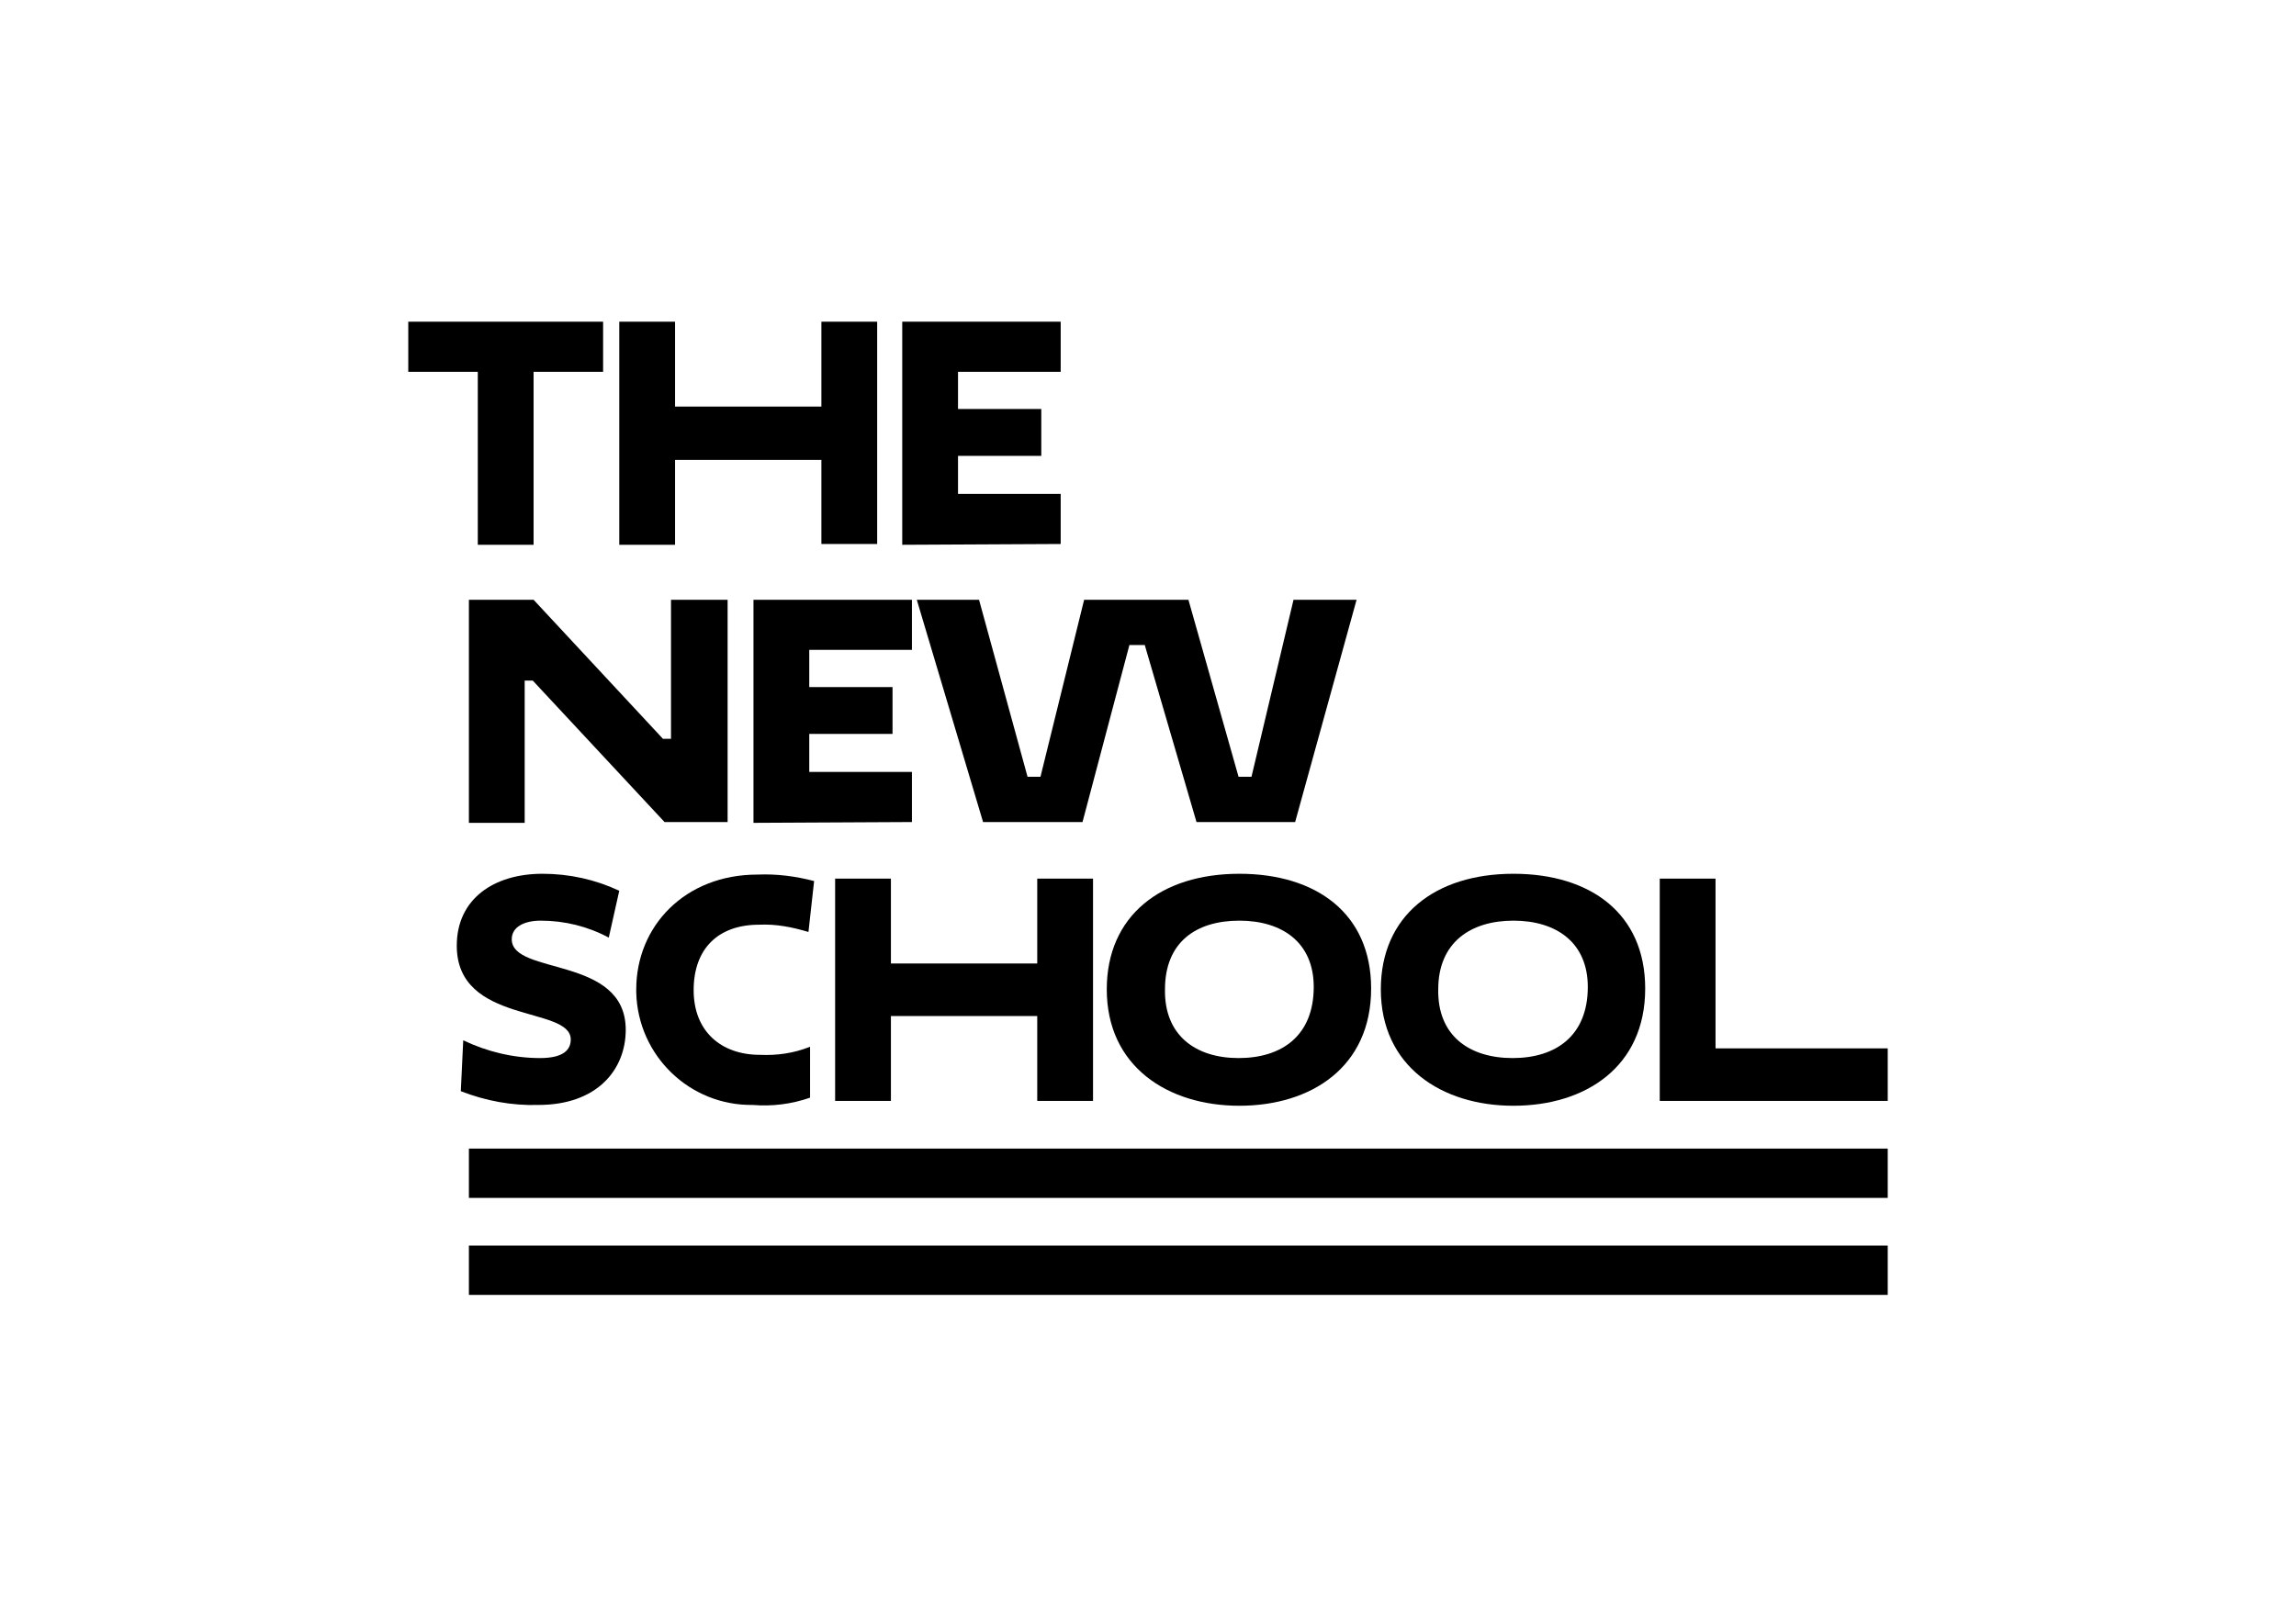
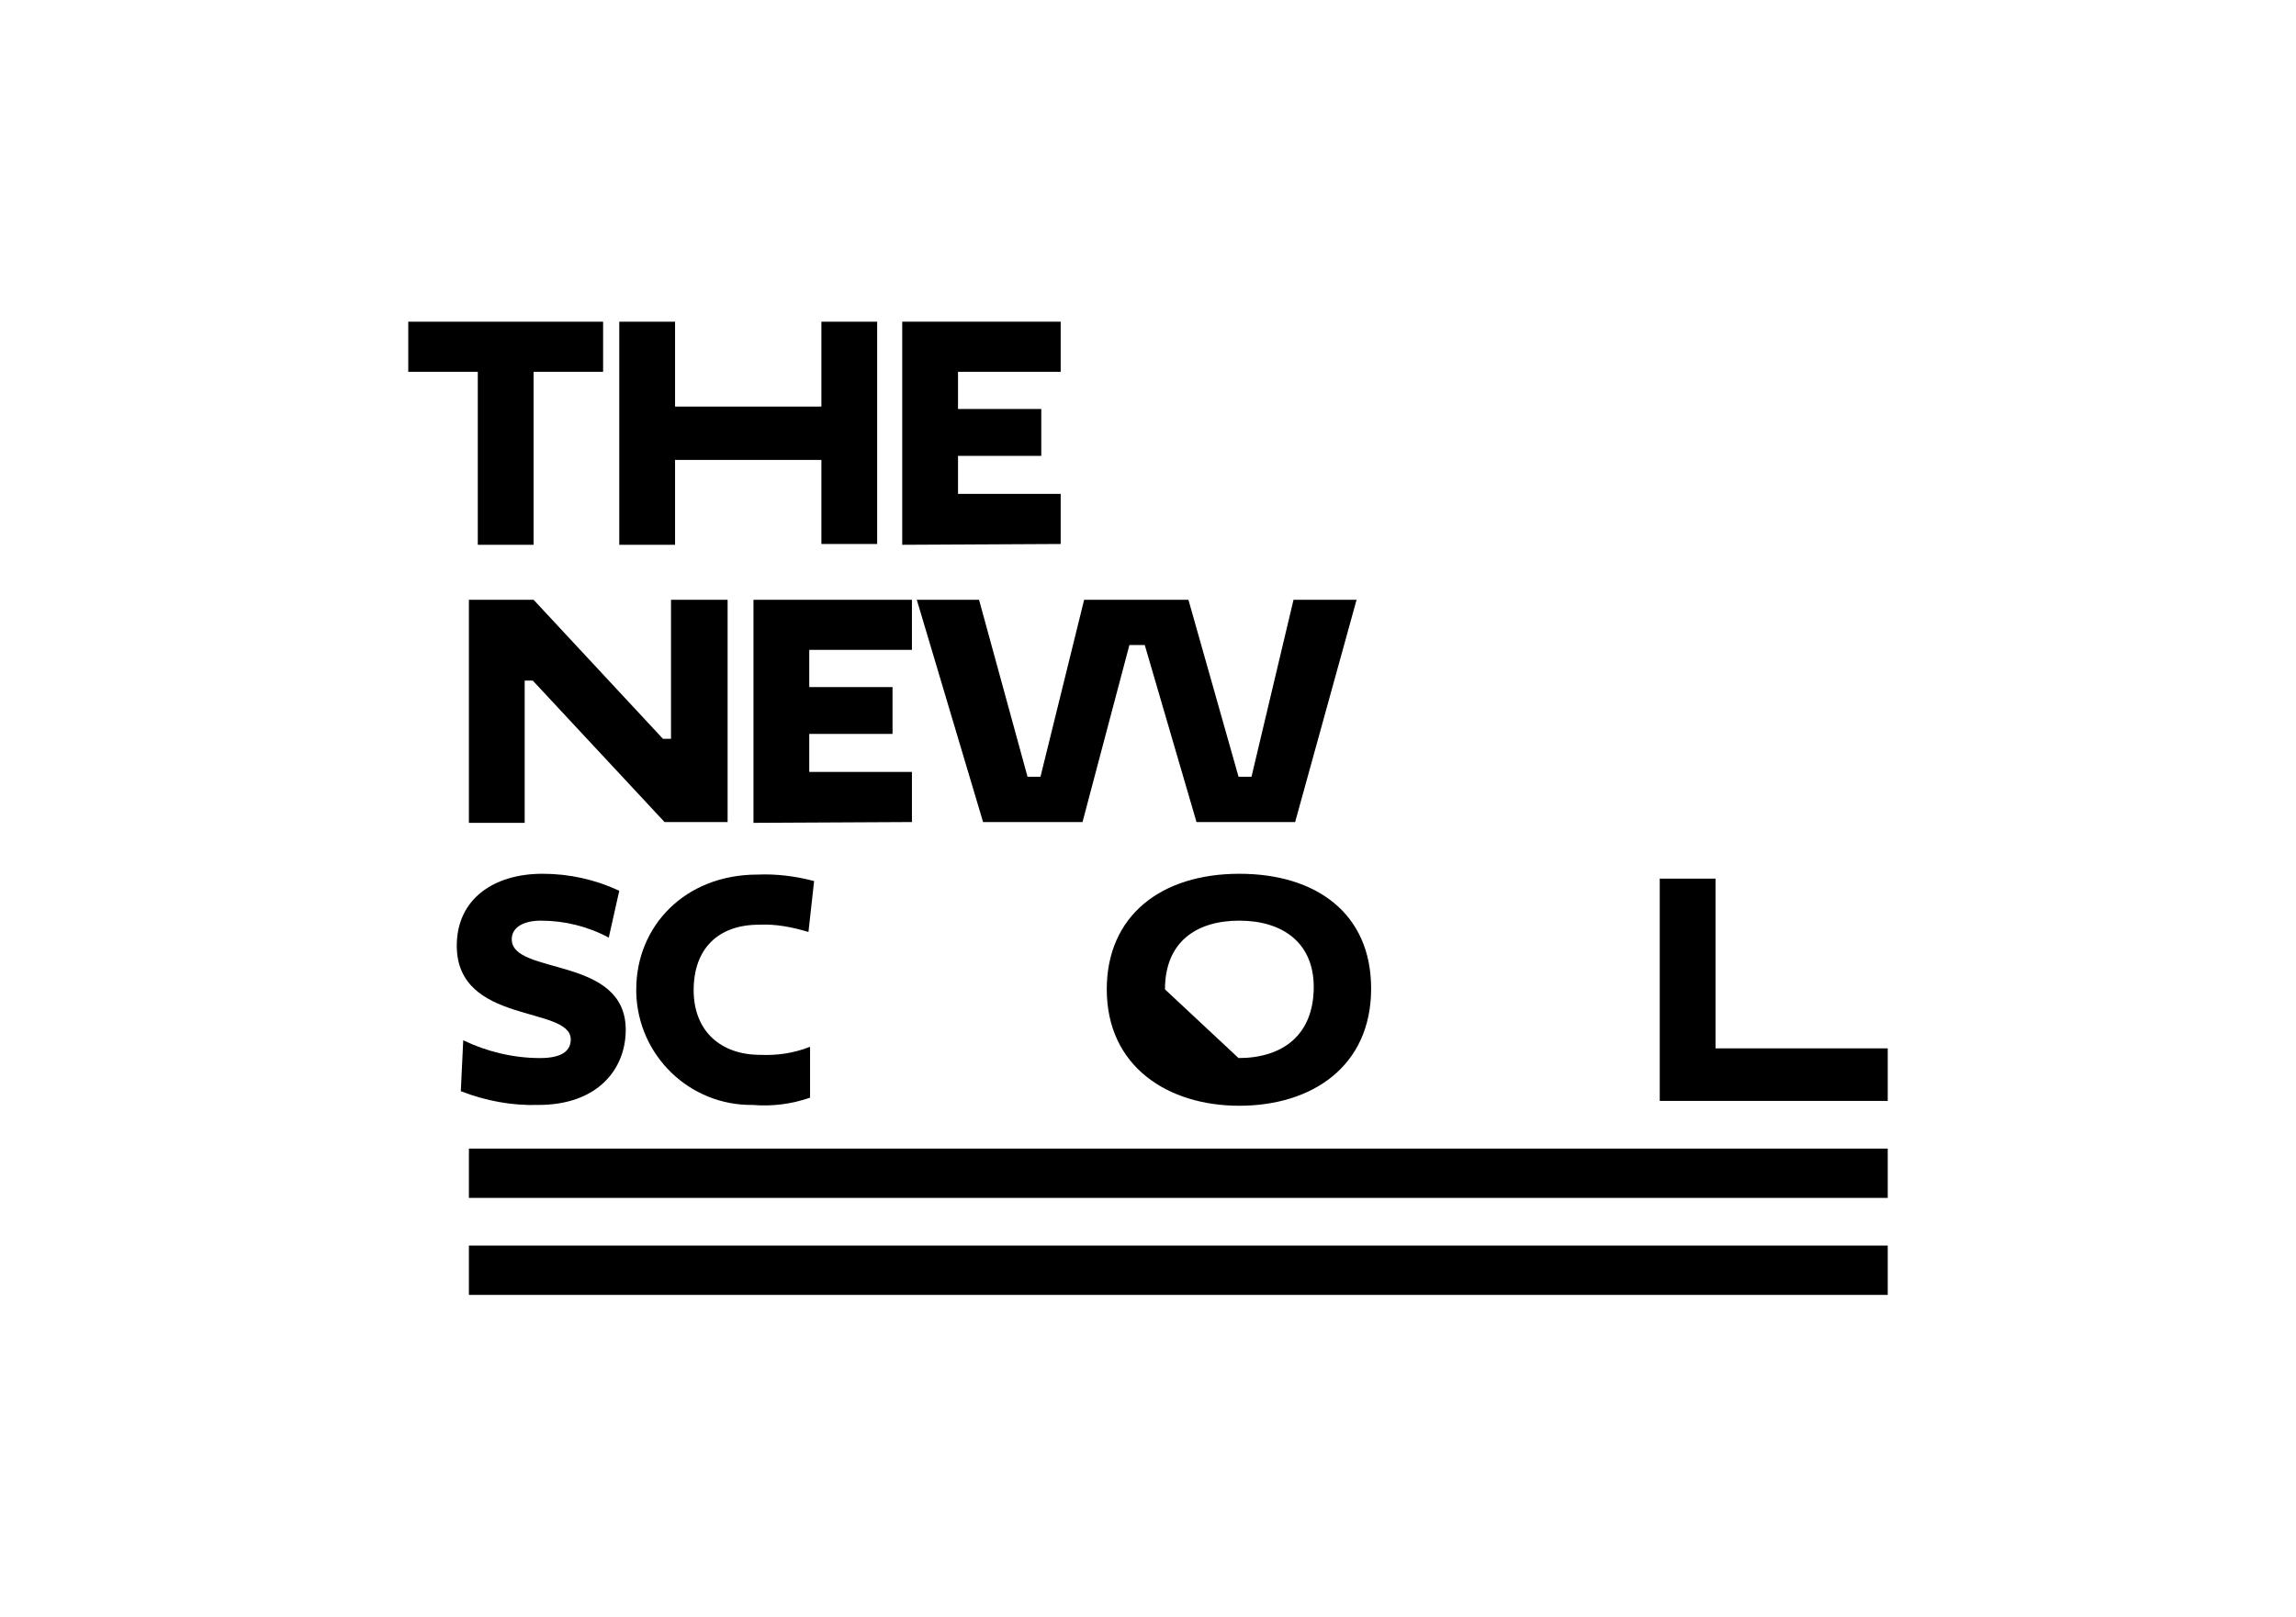
<svg xmlns="http://www.w3.org/2000/svg" version="1.0" id="Layer_1" x="0px" y="0px" viewBox="0 0 284 200" style="enable-background:new 0 0 284 200;" xml:space="preserve">
  <rect x="58" y="142.1" width="175.5" height="6.1" />
  <rect x="58" y="154.1" width="175.5" height="6.1" />
  <path d="M66,46v21.4h-6.9V46h-8.6v-6.2h24.1V46H66z" />
  <path d="M101.6,56.9H83.5v10.5h-6.9V39.8h6.9v10.5h18.1V39.8h6.9v27.5h-6.9V56.9z" />
  <path d="M111.6,67.4V39.8h19.6V46h-12.7v4.6h10.3v5.8h-10.3v4.7h12.7v6.2L111.6,67.4z" />
  <path d="M65.9,84.2h-1v17.6H58V74.2h8l16,17.2h1V74.2h7v27.5h-7.8L65.9,84.2z" />
  <path d="M93.2,101.8V74.2h19.6v6.2h-12.7v4.6h10.3v5.8h-10.3v4.7h12.7v6.2L93.2,101.8z" />
  <path d="M113.4,74.2h7.7l6,21.9h1.6l5.4-21.9H147l6.2,21.9h1.6l5.2-21.9h7.8l-7.6,27.5H148l-6.4-21.9h-1.9l-5.8,21.9h-12.3  L113.4,74.2z" />
  <path d="M56.5,117c0-5.8,4.6-8.9,10.6-8.9c3.3,0,6.5,0.7,9.5,2.1l-1.3,5.8c-2.6-1.4-5.5-2.1-8.4-2.1c-2.1,0-3.6,0.8-3.6,2.3  c0,4.5,14.1,2,14.1,11.2c0,4.9-3.5,9.3-10.8,9.3c-3.3,0.1-6.5-0.5-9.6-1.7l0.3-6.3c2.9,1.4,6.2,2.2,9.5,2.2c3,0,3.8-1.1,3.8-2.3  C70.6,124.4,56.5,126.8,56.5,117z" />
  <path d="M100.2,135.8c-2.3,0.8-4.7,1.1-7.1,0.9c-7.8,0.1-14.2-6.1-14.4-13.9v-0.4c0-7.8,6-14.2,15-14.2c2.4-0.1,4.7,0.2,7,0.8  l-0.7,6.3c-2-0.6-4-1-6.1-0.9c-5.1,0-8.1,3-8.1,8.1s3.4,8,8.2,8c2.1,0.1,4.2-0.2,6.2-1L100.2,135.8z" />
-   <path d="M128.3,125.7h-18.1v10.5h-6.9v-27.5h6.9v10.5h18.1v-10.5h6.9v27.5h-6.9V125.7z" />
-   <path d="M153.3,108.1c9.5,0,16.3,4.9,16.3,14.2c0,9.7-7.4,14.5-16.3,14.5s-16.4-4.9-16.4-14.4C136.9,113.3,143.6,108.1,153.3,108.1z   M153.2,130.9c5.4,0,9.3-2.8,9.3-8.8c0-5.5-3.9-8.2-9.2-8.2c-5.4,0-9.2,2.7-9.2,8.5C144,128.1,147.9,130.9,153.2,130.9z" />
-   <path d="M187.2,108.1c9.5,0,16.3,4.9,16.3,14.2c0,9.7-7.4,14.5-16.3,14.5s-16.4-4.9-16.4-14.4C170.8,113.3,177.5,108.1,187.2,108.1z   M187.1,130.9c5.4,0,9.3-2.8,9.3-8.8c0-5.5-3.9-8.2-9.2-8.2s-9.3,2.7-9.3,8.5C177.8,128.1,181.7,130.9,187.1,130.9z" />
+   <path d="M153.3,108.1c9.5,0,16.3,4.9,16.3,14.2c0,9.7-7.4,14.5-16.3,14.5s-16.4-4.9-16.4-14.4C136.9,113.3,143.6,108.1,153.3,108.1z   M153.2,130.9c5.4,0,9.3-2.8,9.3-8.8c0-5.5-3.9-8.2-9.2-8.2c-5.4,0-9.2,2.7-9.2,8.5z" />
  <path d="M205.3,108.7h6.9v21h21.3v6.5h-28.2V108.7z" />
</svg>